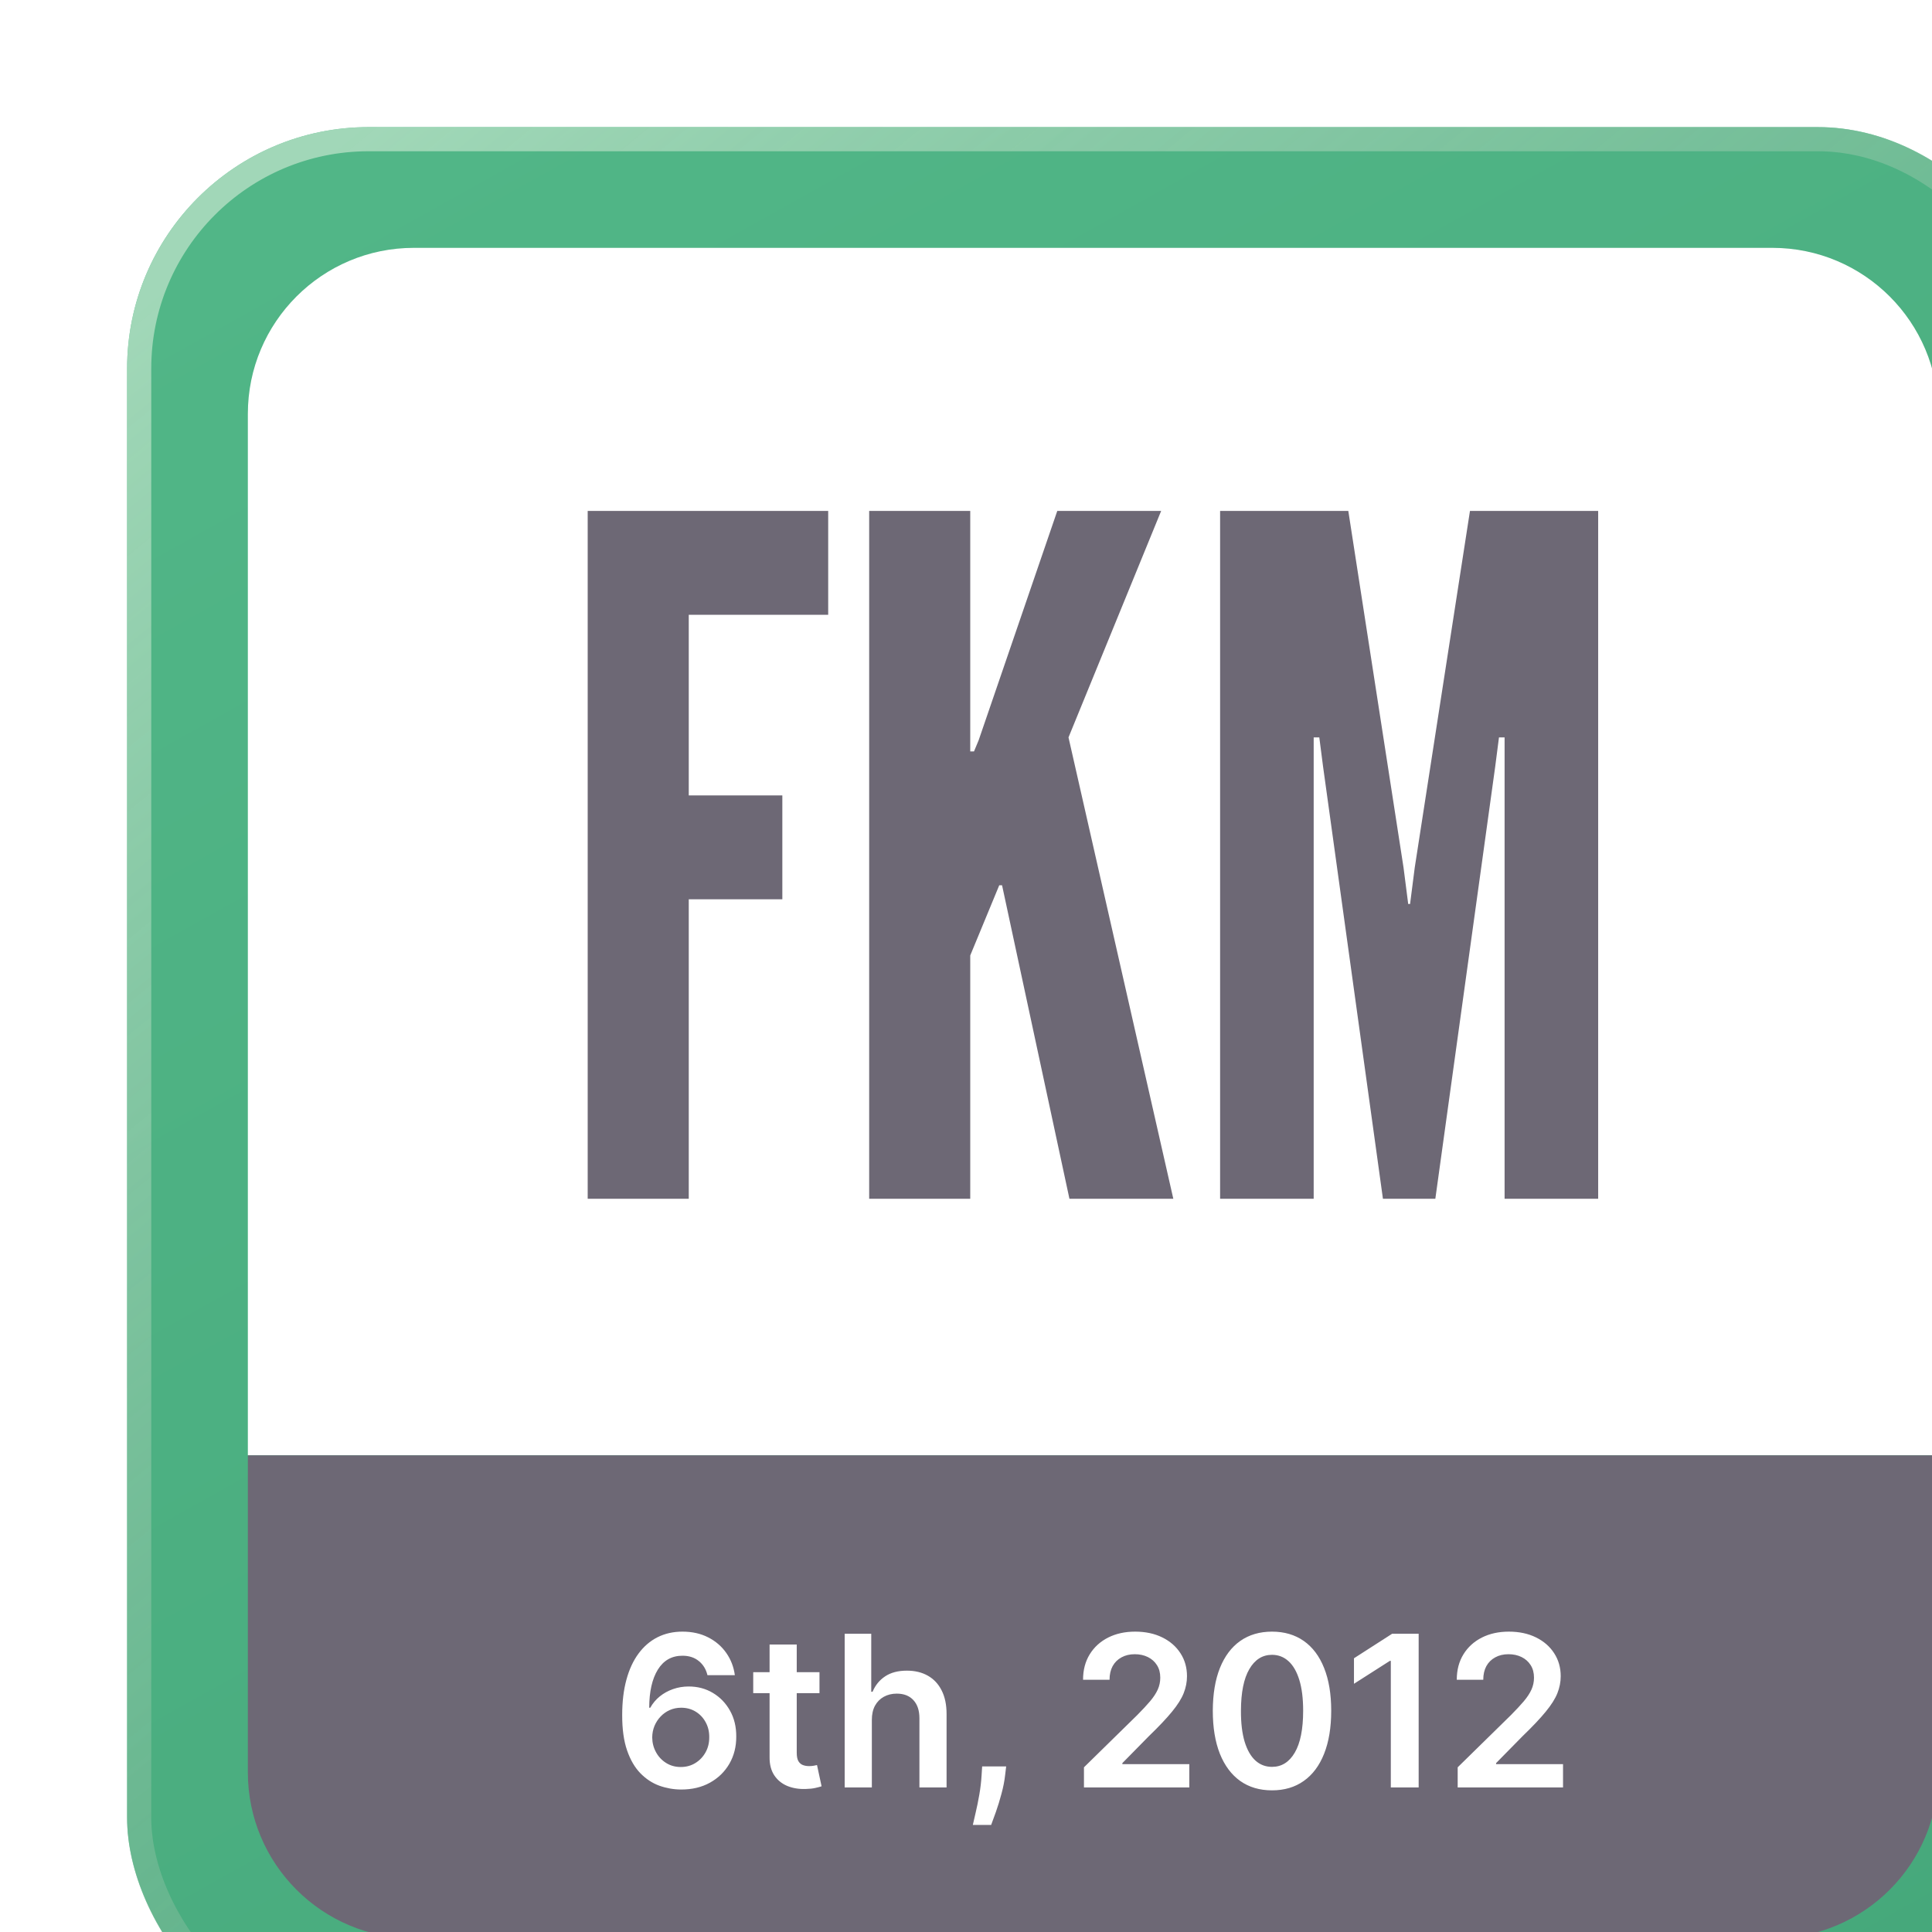
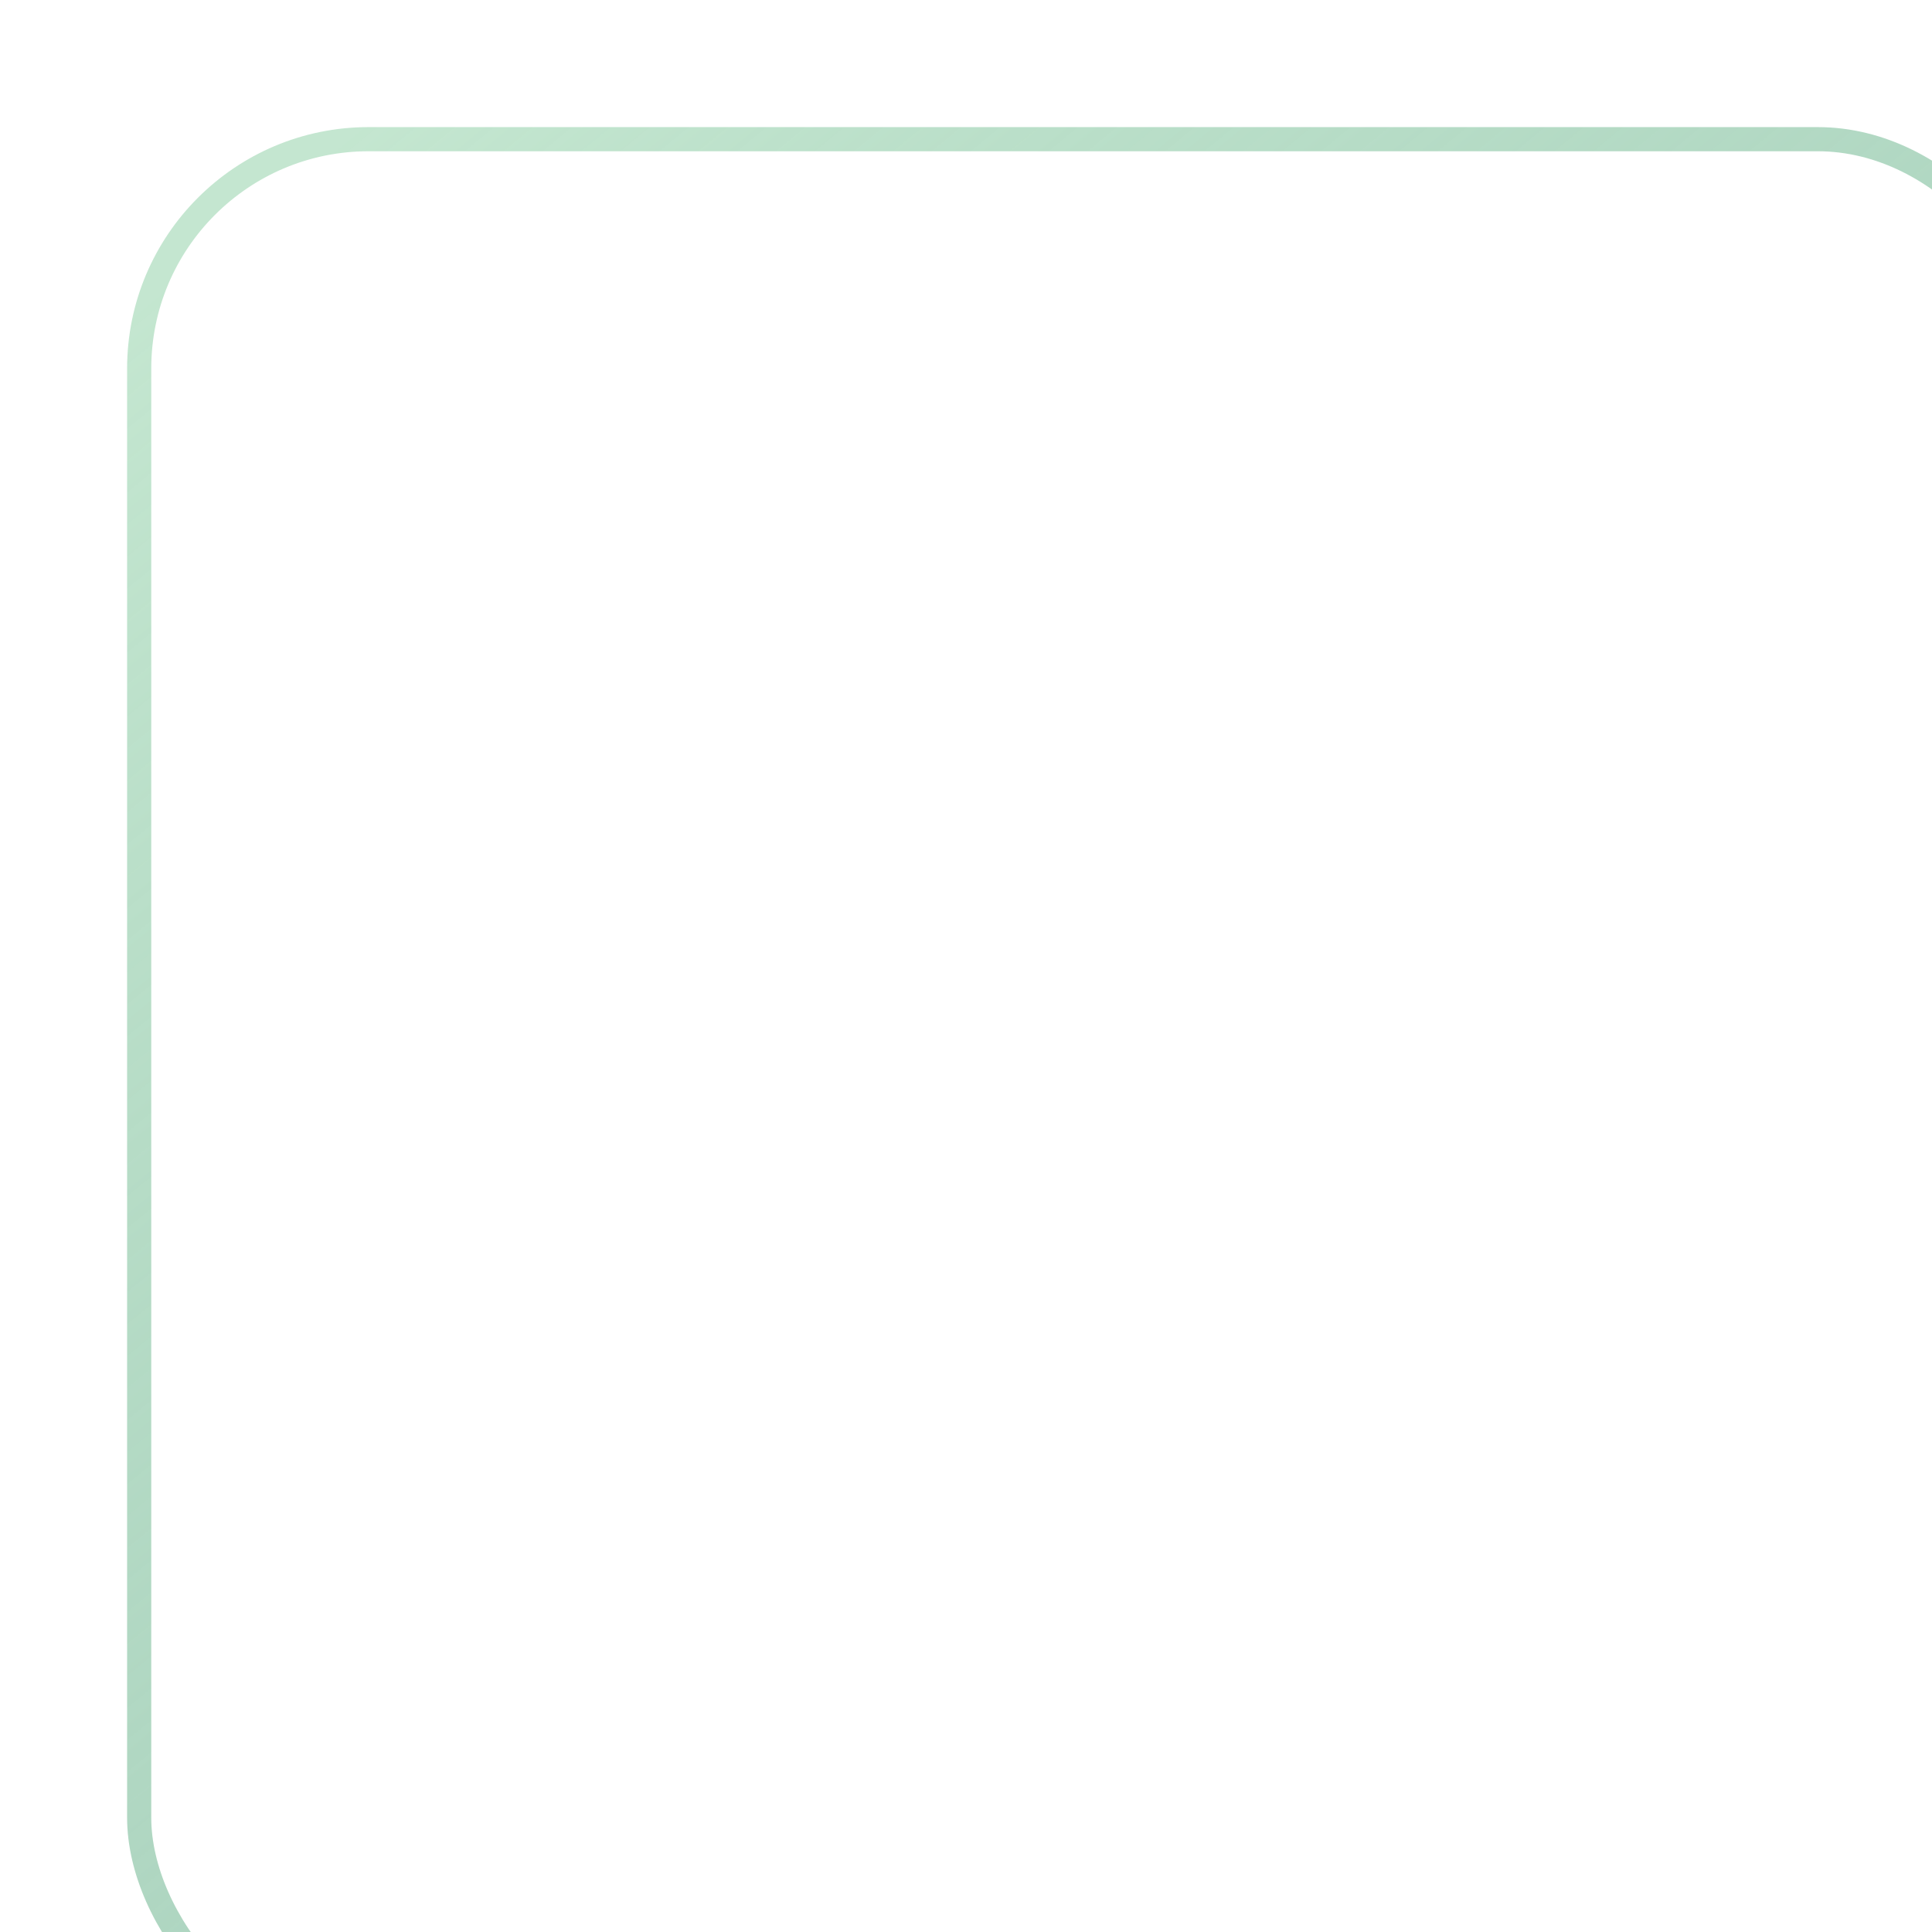
<svg xmlns="http://www.w3.org/2000/svg" width="128" height="128" viewBox="0 0 128 128" fill="none">
  <g filter="url(#filter0_i_947_2481)">
-     <rect width="128" height="128" rx="16" fill="url(#paint0_linear_947_2481)" />
    <rect x="0.8" y="0.8" width="126.4" height="126.4" rx="15.2" stroke="url(#paint1_linear_947_2481)" stroke-width="1.6" />
    <path d="M8 19C8 12.925 12.925 8 19 8H109C115.075 8 120 12.925 120 19V88H8V19Z" fill="white" />
-     <path d="M30.515 71V25.43H46.449V32.312H37.211V44.278H43.411V51.16H37.211V71H30.515ZM49.164 71V25.43H55.86V40.62V41.364H56.108L56.418 40.62L61.626 25.43H68.508L62.37 40.434L69.314 71H62.432L57.968 50.23H57.782L55.86 54.88V71H49.164ZM72.414 71V25.43H80.908L84.566 49.052L84.876 51.47H85L85.31 49.052L88.968 25.43H97.462V71H91.262V40.434H90.89L90.642 42.356L86.674 71H83.202L79.234 42.356L78.986 40.434H78.614V71H72.414Z" fill="#6D6875" />
-     <path d="M8 88H120V109C120 115.075 115.075 120 109 120H19C12.925 120 8 115.075 8 109V88Z" fill="#6D6875" />
-     <path d="M36.689 110.139C36.202 110.136 35.726 110.051 35.262 109.886C34.798 109.717 34.381 109.443 34.01 109.065C33.638 108.684 33.343 108.179 33.125 107.549C32.906 106.916 32.798 106.132 32.801 105.197C32.801 104.326 32.894 103.549 33.08 102.866C33.265 102.183 33.532 101.606 33.88 101.136C34.228 100.662 34.648 100.3 35.138 100.052C35.632 99.803 36.184 99.679 36.794 99.679C37.433 99.679 38 99.805 38.494 100.057C38.991 100.309 39.392 100.653 39.697 101.091C40.002 101.525 40.191 102.016 40.264 102.562H38.449C38.356 102.171 38.166 101.86 37.877 101.628C37.592 101.393 37.231 101.275 36.794 101.275C36.088 101.275 35.544 101.581 35.163 102.195C34.785 102.808 34.594 103.65 34.591 104.72H34.661C34.823 104.429 35.034 104.178 35.292 103.969C35.551 103.761 35.842 103.6 36.167 103.487C36.495 103.371 36.842 103.313 37.206 103.313C37.803 103.313 38.338 103.456 38.812 103.741C39.289 104.026 39.667 104.419 39.946 104.919C40.224 105.416 40.361 105.986 40.358 106.629C40.361 107.299 40.209 107.9 39.901 108.434C39.593 108.964 39.163 109.382 38.613 109.687C38.063 109.992 37.422 110.143 36.689 110.139ZM36.679 108.648C37.041 108.648 37.364 108.56 37.649 108.384C37.934 108.209 38.159 107.972 38.325 107.673C38.491 107.375 38.572 107.04 38.568 106.669C38.572 106.304 38.492 105.975 38.33 105.68C38.171 105.385 37.95 105.151 37.669 104.979C37.387 104.806 37.065 104.72 36.704 104.72C36.436 104.72 36.185 104.772 35.953 104.874C35.721 104.977 35.519 105.12 35.347 105.302C35.175 105.481 35.039 105.69 34.939 105.928C34.843 106.164 34.793 106.415 34.79 106.684C34.793 107.039 34.876 107.365 35.039 107.663C35.201 107.962 35.425 108.2 35.71 108.379C35.995 108.558 36.318 108.648 36.679 108.648ZM45.872 102.364V103.756H41.482V102.364H45.872ZM42.566 100.534H44.365V107.703C44.365 107.945 44.402 108.131 44.475 108.26C44.551 108.386 44.65 108.472 44.773 108.518C44.896 108.565 45.032 108.588 45.181 108.588C45.293 108.588 45.396 108.58 45.489 108.563C45.585 108.547 45.658 108.532 45.708 108.518L46.011 109.925C45.915 109.959 45.777 109.995 45.598 110.035C45.423 110.075 45.207 110.098 44.952 110.104C44.501 110.118 44.095 110.05 43.734 109.901C43.373 109.748 43.086 109.513 42.874 109.195C42.665 108.876 42.562 108.479 42.566 108.001V100.534ZM49.341 105.526V110H47.541V99.818H49.301V103.661H49.39C49.569 103.23 49.846 102.891 50.221 102.642C50.599 102.39 51.079 102.264 51.662 102.264C52.193 102.264 52.655 102.375 53.049 102.597C53.444 102.819 53.749 103.144 53.964 103.572C54.183 103.999 54.292 104.521 54.292 105.138V110H52.493V105.416C52.493 104.902 52.36 104.503 52.095 104.218C51.833 103.93 51.465 103.786 50.991 103.786C50.673 103.786 50.388 103.855 50.136 103.994C49.888 104.13 49.692 104.327 49.549 104.586C49.41 104.844 49.341 105.158 49.341 105.526ZM58.24 108.608L58.175 109.155C58.129 109.572 58.046 109.997 57.927 110.428C57.811 110.862 57.688 111.261 57.559 111.626C57.429 111.99 57.325 112.277 57.245 112.486H56.032C56.079 112.284 56.142 112.009 56.221 111.661C56.304 111.313 56.384 110.921 56.46 110.487C56.536 110.053 56.588 109.612 56.614 109.165L56.649 108.608H58.24ZM63.394 110V108.668L66.929 105.202C67.267 104.861 67.549 104.558 67.774 104.293C67.999 104.027 68.168 103.771 68.281 103.522C68.394 103.273 68.45 103.008 68.45 102.727C68.45 102.405 68.377 102.13 68.231 101.901C68.086 101.669 67.885 101.49 67.63 101.364C67.375 101.238 67.085 101.175 66.76 101.175C66.425 101.175 66.132 101.245 65.88 101.384C65.628 101.52 65.432 101.714 65.293 101.966C65.157 102.218 65.089 102.518 65.089 102.866H63.334C63.334 102.219 63.482 101.658 63.777 101.18C64.072 100.703 64.478 100.334 64.995 100.072C65.515 99.81 66.112 99.679 66.785 99.679C67.468 99.679 68.067 99.807 68.584 100.062C69.102 100.317 69.502 100.667 69.788 101.111C70.076 101.555 70.22 102.062 70.22 102.632C70.22 103.013 70.147 103.388 70.001 103.756C69.856 104.124 69.599 104.531 69.231 104.979C68.866 105.426 68.354 105.968 67.695 106.604L65.939 108.389V108.459H70.374V110H63.394ZM75.853 110.194C75.034 110.194 74.332 109.987 73.745 109.572C73.162 109.155 72.713 108.553 72.398 107.768C72.086 106.979 71.93 106.029 71.93 104.919C71.934 103.809 72.091 102.864 72.403 102.085C72.718 101.303 73.167 100.706 73.75 100.295C74.337 99.885 75.038 99.679 75.853 99.679C76.668 99.679 77.369 99.885 77.956 100.295C78.543 100.706 78.992 101.303 79.303 102.085C79.618 102.867 79.775 103.812 79.775 104.919C79.775 106.033 79.618 106.984 79.303 107.773C78.992 108.558 78.543 109.158 77.956 109.572C77.373 109.987 76.671 110.194 75.853 110.194ZM75.853 108.638C76.489 108.638 76.991 108.325 77.359 107.698C77.731 107.068 77.916 106.142 77.916 104.919C77.916 104.11 77.832 103.431 77.663 102.881C77.493 102.33 77.255 101.916 76.947 101.638C76.638 101.356 76.274 101.215 75.853 101.215C75.22 101.215 74.719 101.53 74.352 102.16C73.984 102.786 73.798 103.706 73.795 104.919C73.791 105.731 73.873 106.414 74.038 106.967C74.207 107.521 74.446 107.938 74.754 108.22C75.062 108.499 75.429 108.638 75.853 108.638ZM85.569 99.818V110H83.724V101.613H83.665L81.283 103.134V101.444L83.814 99.818H85.569ZM88.154 110V108.668L91.689 105.202C92.027 104.861 92.308 104.558 92.534 104.293C92.759 104.027 92.928 103.771 93.041 103.522C93.154 103.273 93.21 103.008 93.21 102.727C93.21 102.405 93.137 102.13 92.991 101.901C92.845 101.669 92.645 101.49 92.39 101.364C92.134 101.238 91.844 101.175 91.52 101.175C91.185 101.175 90.891 101.245 90.64 101.384C90.388 101.52 90.192 101.714 90.053 101.966C89.917 102.218 89.849 102.518 89.849 102.866H88.094C88.094 102.219 88.242 101.658 88.537 101.18C88.832 100.703 89.238 100.334 89.755 100.072C90.275 99.81 90.872 99.679 91.544 99.679C92.227 99.679 92.827 99.807 93.344 100.062C93.861 100.317 94.262 100.667 94.547 101.111C94.836 101.555 94.98 102.062 94.98 102.632C94.98 103.013 94.907 103.388 94.761 103.756C94.615 104.124 94.358 104.531 93.99 104.979C93.626 105.426 93.114 105.968 92.454 106.604L90.699 108.389V108.459H95.134V110H88.154Z" fill="white" />
  </g>
  <defs>
    <filter id="filter0_i_947_2481" x="0" y="0" width="136.421" height="136.421" filterUnits="userSpaceOnUse" color-interpolation-filters="sRGB">
      <feFlood flood-opacity="0" result="BackgroundImageFix" />
      <feBlend mode="normal" in="SourceGraphic" in2="BackgroundImageFix" result="shape" />
      <feColorMatrix in="SourceAlpha" type="matrix" values="0 0 0 0 0 0 0 0 0 0 0 0 0 0 0 0 0 0 127 0" result="hardAlpha" />
      <feOffset dx="8.421" dy="8.421" />
      <feGaussianBlur stdDeviation="21.053" />
      <feComposite in2="hardAlpha" operator="arithmetic" k2="-1" k3="1" />
      <feColorMatrix type="matrix" values="0 0 0 0 0.71 0 0 0 0 0.878 0 0 0 0 0.769 0 0 0 0.5 0" />
      <feBlend mode="normal" in2="shape" result="effect1_innerShadow_947_2481" />
    </filter>
    <linearGradient id="paint0_linear_947_2481" x1="27.5" y1="-5" x2="104" y2="132" gradientUnits="userSpaceOnUse">
      <stop stop-color="#51B687" />
      <stop offset="1" stop-color="#46A87B" />
    </linearGradient>
    <linearGradient id="paint1_linear_947_2481" x1="22" y1="-5.5" x2="128" y2="123.5" gradientUnits="userSpaceOnUse">
      <stop stop-color="#B5E0C4" stop-opacity="0.8" />
      <stop offset="1" stop-color="#3F966D" stop-opacity="0.4" />
    </linearGradient>
  </defs>
</svg>